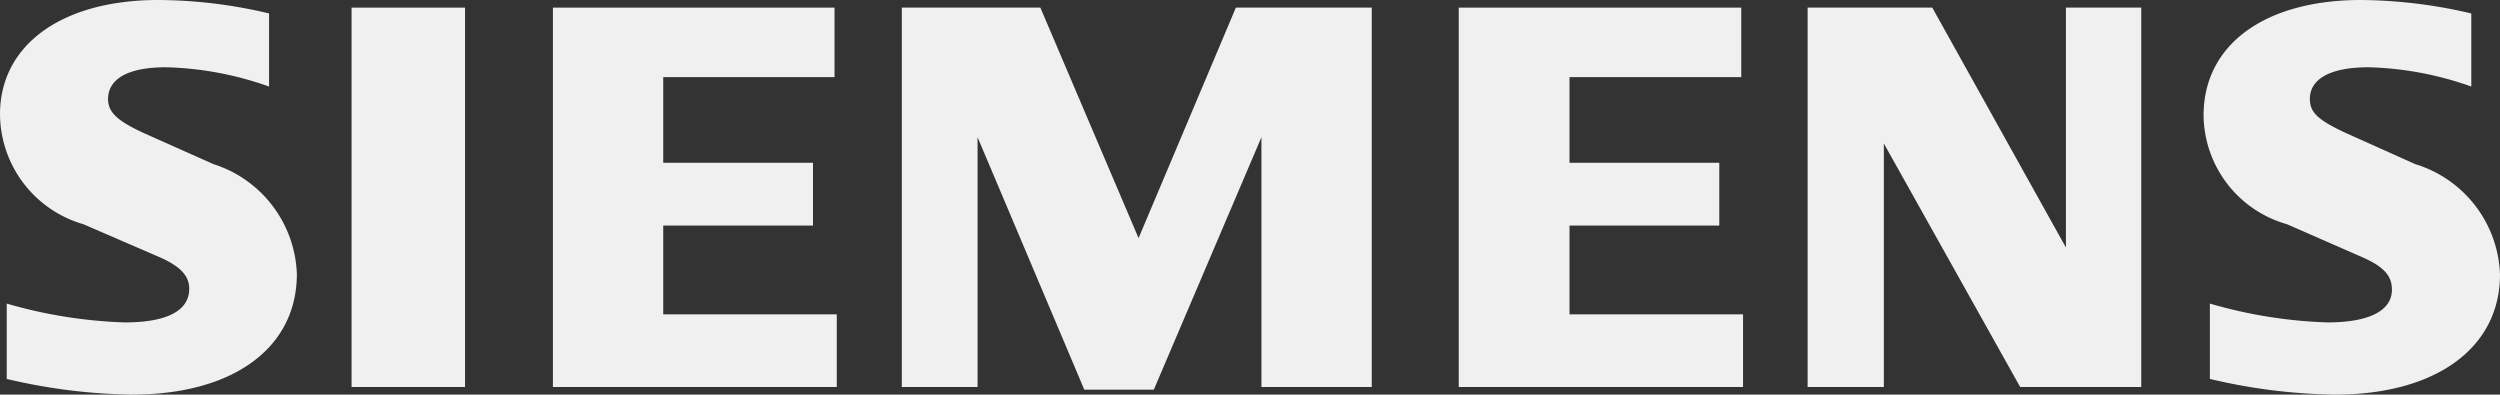
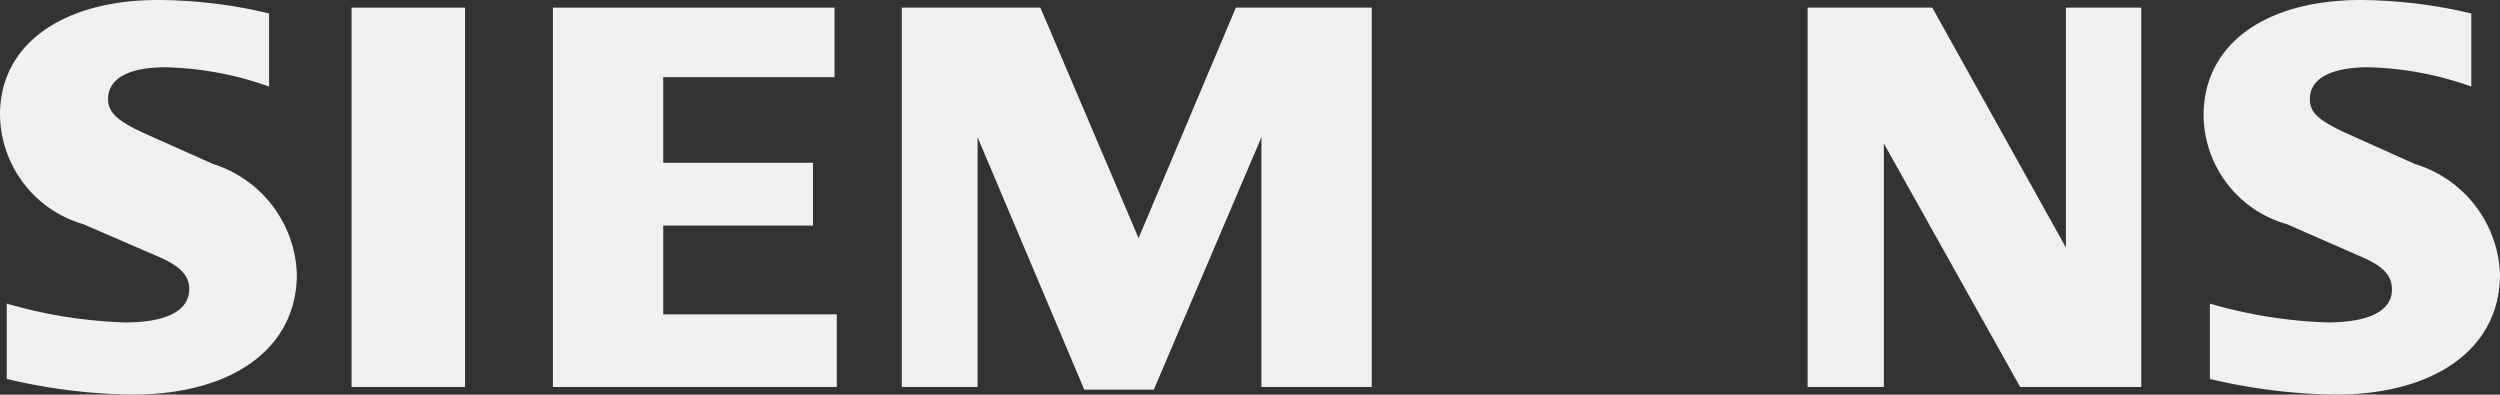
<svg xmlns="http://www.w3.org/2000/svg" id="GRAFIK" viewBox="0 0 55.75 8.8">
  <rect x="0" y="0" width="55.75" height="8.8" fill="#333333" stroke="none" />
  <defs>
    <style>.cls-1{fill:#f0f0f0;}</style>
  </defs>
  <title>SIEMENS</title>
  <path class="cls-1" d="M6,.3V1.93a7.37,7.37,0,0,0-2.3-.43c-.83,0-1.29.25-1.29.71,0,.29.2.48.78.75l1.57.7A2.67,2.67,0,0,1,6.62,6.11C6.62,7.76,5.2,8.8,2.94,8.8A12.81,12.81,0,0,1,.15,8.45V6.77a10.65,10.65,0,0,0,2.63.42c.94,0,1.44-.26,1.44-.75,0-.29-.2-.5-.65-.7L1.86,5A2.57,2.57,0,0,1,0,2.55C0,1,1.38,0,3.53,0A10.8,10.8,0,0,1,6,.3" />
  <rect class="cls-1" x="7.84" y="0.17" width="2.53" height="8.46" />
  <polygon class="cls-1" points="18.61 0.17 18.61 1.72 14.79 1.72 14.79 3.63 18.13 3.63 18.13 5.03 14.79 5.03 14.79 7.01 18.66 7.01 18.66 8.63 12.33 8.63 12.33 0.17 18.61 0.17" />
  <polygon class="cls-1" points="30.59 0.17 30.59 8.63 28.13 8.63 28.13 3.06 25.73 8.69 24.18 8.69 21.8 3.06 21.8 8.63 20.11 8.63 20.11 0.17 23.2 0.17 25.39 5.31 27.56 0.17 30.59 0.17" />
-   <polygon class="cls-1" points="38.83 0.17 38.83 1.72 35 1.72 35 3.63 38.34 3.63 38.34 5.03 35 5.03 35 7.01 38.87 7.01 38.87 8.63 32.53 8.63 32.53 0.17 38.83 0.17" />
  <polygon class="cls-1" points="47.75 0.17 47.75 8.63 45.05 8.63 42.01 3.2 42.01 8.63 40.31 8.63 40.31 0.17 43.09 0.17 46.07 5.52 46.07 0.17 47.75 0.17" />
  <path class="cls-1" d="M55.11.3V1.93a7.36,7.36,0,0,0-2.29-.43c-.84,0-1.31.25-1.31.71,0,.3.19.47.79.75l1.56.7a2.67,2.67,0,0,1,1.89,2.46c0,1.64-1.43,2.68-3.68,2.68a12.73,12.73,0,0,1-2.79-.35V6.77a10.58,10.58,0,0,0,2.62.42c.93,0,1.44-.26,1.44-.73,0-.31-.18-.51-.65-.72L51,5a2.55,2.55,0,0,1-1.86-2.41C49.13,1,50.5,0,52.65,0a11,11,0,0,1,2.46.3" />
</svg>